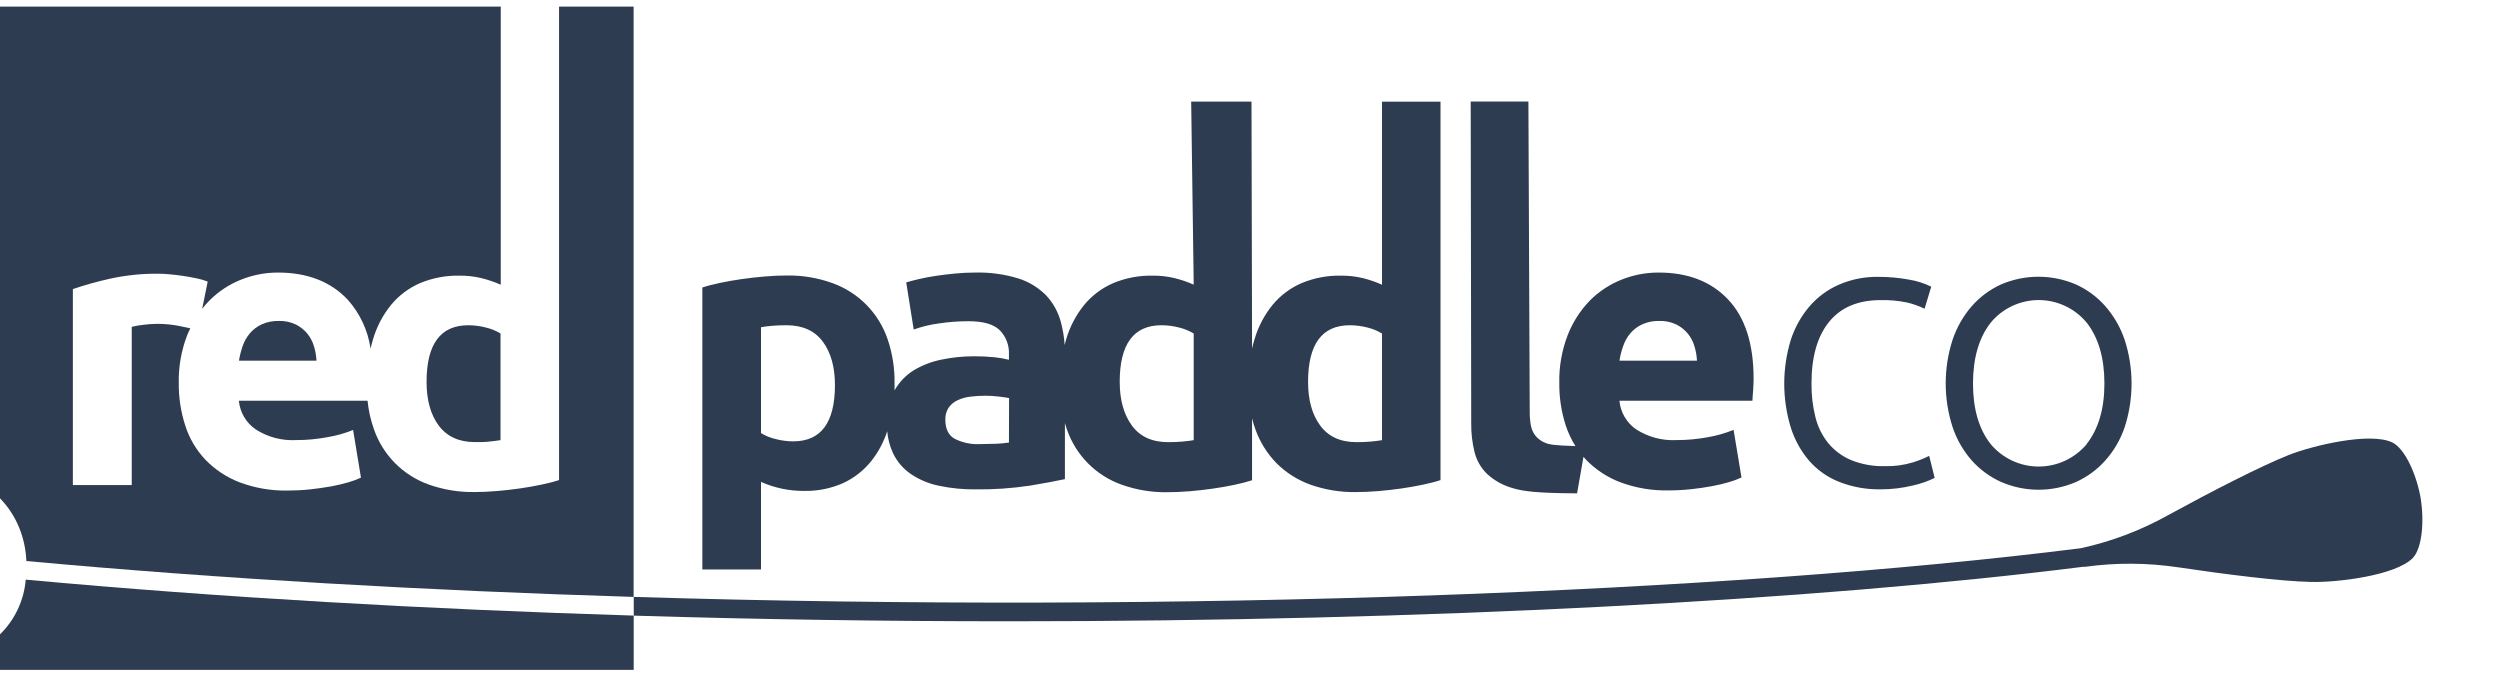
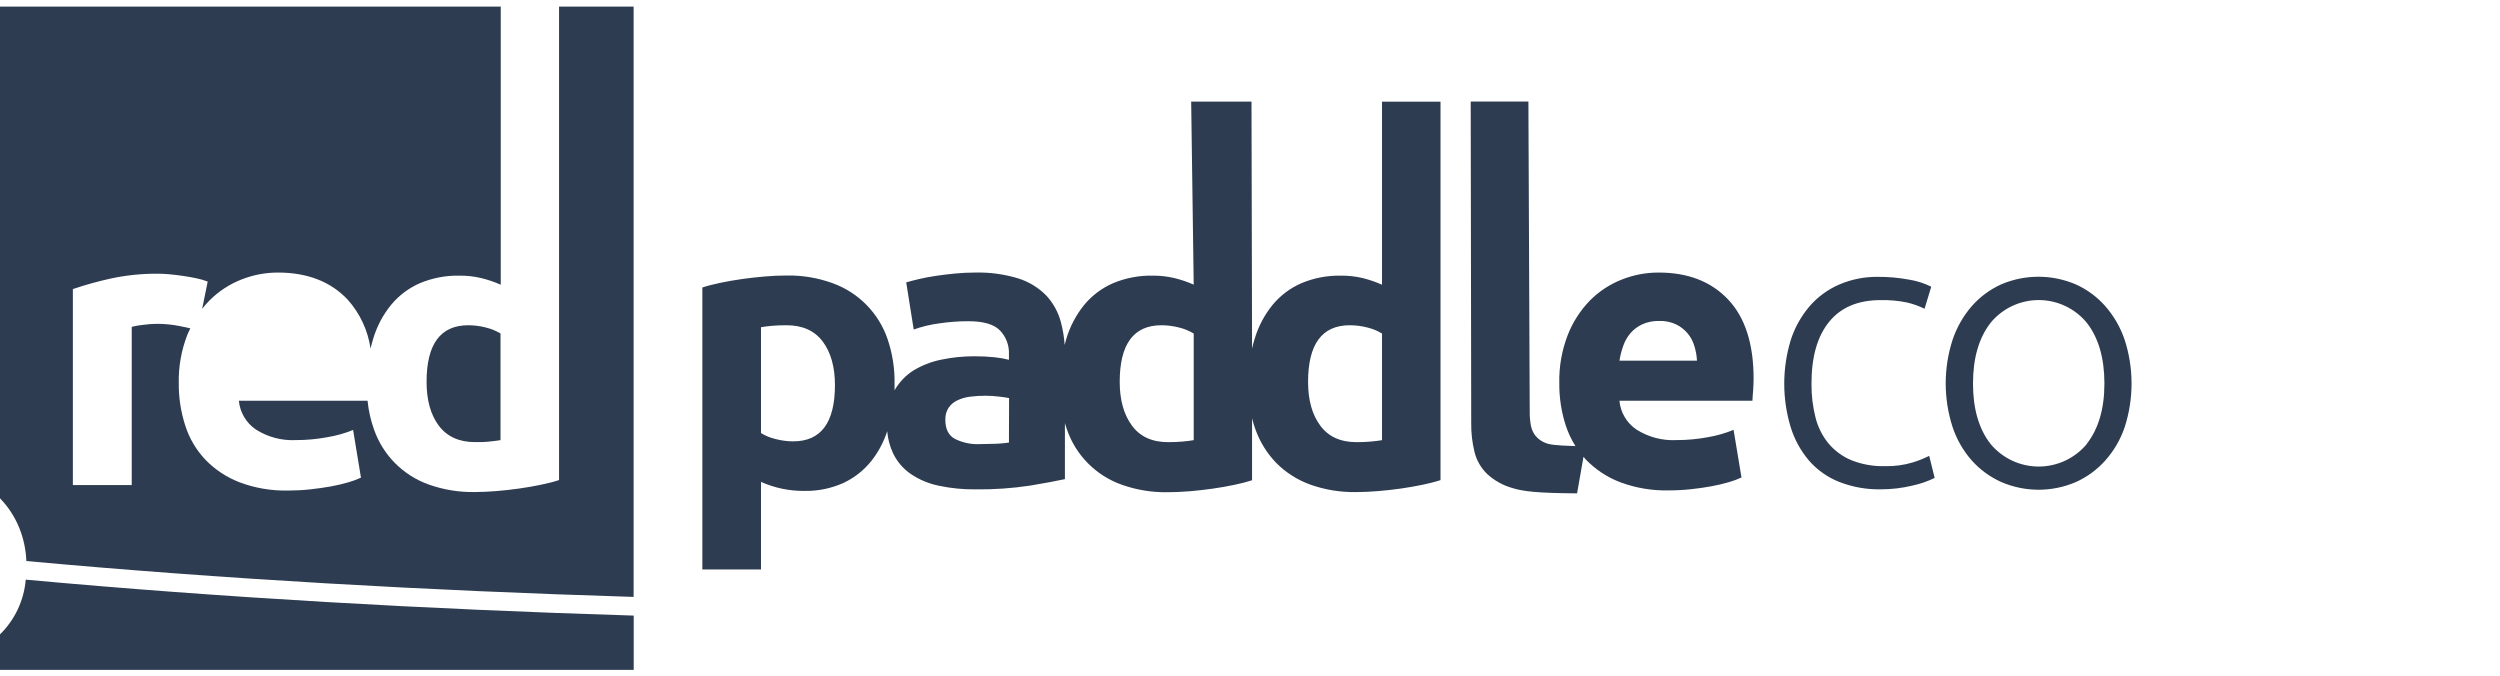
<svg xmlns="http://www.w3.org/2000/svg" width="170" height="46" viewBox="0 0 170 46" fill="none">
  <path d="M112.772 18.534C111.915 18.533 111.066 18.696 110.271 19.014C109.463 19.334 108.729 19.817 108.116 20.433C107.463 21.106 106.95 21.902 106.608 22.776C106.204 23.819 106.008 24.932 106.032 26.05C106.023 27.032 106.172 28.009 106.474 28.943C106.636 29.431 106.856 29.898 107.13 30.334C105.653 30.292 105.326 30.219 105.074 30.111C104.819 30.012 104.594 29.85 104.419 29.64C104.256 29.435 104.147 29.194 104.1 28.937C104.043 28.622 104.017 28.302 104.021 27.982L103.932 6.902H100.008L100.043 28.771C100.034 29.435 100.11 30.097 100.269 30.741C100.41 31.308 100.706 31.824 101.125 32.23C101.613 32.678 102.199 33.005 102.837 33.185C103.559 33.411 104.501 33.532 107.241 33.548L107.677 31.062C107.731 31.123 107.779 31.19 107.836 31.247C108.49 31.925 109.284 32.45 110.163 32.787C111.219 33.182 112.341 33.373 113.469 33.347C113.97 33.348 114.47 33.321 114.968 33.268C115.469 33.215 115.936 33.148 116.371 33.067C116.773 32.995 117.17 32.902 117.562 32.787C117.856 32.704 118.143 32.597 118.421 32.469L117.883 29.23C117.327 29.459 116.748 29.625 116.155 29.726C115.445 29.86 114.723 29.927 114.001 29.926C113.037 29.976 112.083 29.723 111.27 29.204C110.946 28.983 110.675 28.694 110.476 28.356C110.278 28.018 110.156 27.64 110.121 27.25H119.165C119.165 27.037 119.2 26.792 119.216 26.515C119.232 26.238 119.245 25.983 119.245 25.751C119.245 23.379 118.666 21.582 117.507 20.36C116.349 19.138 114.771 18.529 112.772 18.534ZM110.124 24.526C110.177 24.184 110.262 23.849 110.379 23.524C110.487 23.205 110.654 22.91 110.872 22.655C111.093 22.399 111.367 22.194 111.674 22.053C112.036 21.892 112.43 21.814 112.826 21.824C113.228 21.81 113.628 21.893 113.991 22.066C114.287 22.212 114.549 22.418 114.76 22.672C114.972 22.925 115.128 23.219 115.219 23.536C115.319 23.858 115.378 24.19 115.394 24.526H110.124ZM131.185 30.999L131.557 32.498C131.077 32.733 130.569 32.909 130.046 33.02C129.341 33.191 128.617 33.276 127.891 33.274C126.922 33.293 125.958 33.12 125.056 32.765C124.268 32.453 123.567 31.956 123.01 31.317C122.445 30.651 122.021 29.877 121.765 29.042C121.183 27.118 121.183 25.065 121.765 23.142C122.033 22.298 122.466 21.516 123.038 20.841C123.592 20.196 124.285 19.686 125.066 19.348C125.902 18.99 126.804 18.812 127.713 18.826C128.418 18.823 129.121 18.886 129.814 19.014C130.339 19.098 130.848 19.26 131.325 19.495L130.87 20.994C130.486 20.807 130.083 20.664 129.667 20.567C129.078 20.446 128.477 20.393 127.876 20.408C126.342 20.408 125.175 20.902 124.375 21.891C123.575 22.88 123.177 24.284 123.182 26.104C123.175 26.867 123.264 27.627 123.449 28.367C123.606 29.013 123.904 29.616 124.321 30.133C124.738 30.636 125.269 31.031 125.871 31.285C126.606 31.581 127.395 31.721 128.187 31.699C128.825 31.714 129.461 31.628 130.071 31.444C130.454 31.327 130.827 31.178 131.185 30.999ZM144.478 23.11C144.193 22.265 143.744 21.486 143.157 20.815C142.604 20.188 141.924 19.685 141.162 19.342C140.357 18.996 139.491 18.818 138.616 18.818C137.74 18.818 136.874 18.996 136.07 19.342C135.311 19.687 134.635 20.19 134.084 20.815C133.503 21.485 133.059 22.263 132.776 23.104C132.152 25.034 132.152 27.111 132.776 29.042C133.056 29.88 133.501 30.654 134.084 31.317C134.641 31.936 135.32 32.433 136.08 32.775C136.883 33.122 137.75 33.302 138.625 33.302C139.501 33.302 140.368 33.122 141.171 32.775C141.928 32.432 142.604 31.936 143.157 31.317C143.745 30.657 144.195 29.886 144.478 29.048C145.102 27.118 145.102 25.04 144.478 23.11ZM141.897 30.2C141.497 30.677 140.998 31.061 140.434 31.325C139.869 31.588 139.254 31.725 138.632 31.725C138.009 31.725 137.394 31.588 136.83 31.325C136.266 31.061 135.766 30.677 135.367 30.2C134.565 29.182 134.164 27.808 134.164 26.079C134.164 24.351 134.565 22.97 135.367 21.942C135.764 21.461 136.263 21.074 136.827 20.808C137.392 20.542 138.008 20.404 138.632 20.404C139.256 20.404 139.872 20.542 140.436 20.808C141.001 21.074 141.499 21.461 141.897 21.942C142.699 22.967 143.1 24.348 143.1 26.079C143.1 27.81 142.689 29.182 141.887 30.2H141.897ZM93.977 19.361C93.55 19.171 93.107 19.019 92.653 18.906C92.166 18.792 91.668 18.738 91.167 18.744C90.255 18.728 89.349 18.901 88.507 19.253C87.745 19.582 87.071 20.087 86.54 20.726C85.978 21.417 85.559 22.213 85.309 23.069C85.242 23.275 85.188 23.492 85.14 23.705L85.102 6.909H81L81.172 19.355C80.744 19.167 80.301 19.017 79.848 18.906C79.361 18.793 78.862 18.738 78.362 18.744C77.448 18.728 76.541 18.901 75.698 19.253C74.936 19.582 74.262 20.087 73.731 20.726C73.17 21.418 72.751 22.214 72.5 23.069C72.462 23.193 72.433 23.326 72.398 23.457C72.362 22.932 72.275 22.412 72.14 21.904C71.961 21.224 71.617 20.6 71.138 20.087C70.612 19.555 69.964 19.159 69.251 18.935C68.297 18.643 67.303 18.508 66.307 18.534C65.842 18.534 65.384 18.556 64.929 18.601C64.474 18.645 64.041 18.699 63.631 18.76C63.22 18.82 62.841 18.893 62.491 18.976C62.141 19.059 61.855 19.132 61.623 19.202L62.132 22.407C62.687 22.209 63.26 22.071 63.844 21.993C64.509 21.893 65.18 21.843 65.852 21.843C66.866 21.843 67.579 22.049 67.99 22.461C68.199 22.677 68.361 22.933 68.467 23.213C68.573 23.494 68.621 23.793 68.608 24.093V24.465C68.287 24.383 67.96 24.326 67.631 24.294C67.173 24.246 66.713 24.224 66.253 24.227C65.504 24.225 64.758 24.3 64.025 24.453C63.351 24.587 62.705 24.837 62.116 25.191C61.582 25.529 61.14 25.993 60.83 26.544C60.83 26.394 60.83 26.248 60.83 26.095C60.848 25.057 60.686 24.025 60.35 23.043C60.05 22.173 59.56 21.381 58.914 20.725C58.267 20.07 57.483 19.568 56.617 19.256C55.622 18.894 54.569 18.717 53.511 18.734C53.029 18.734 52.526 18.756 52.002 18.801C51.474 18.846 50.955 18.903 50.45 18.976C49.944 19.049 49.453 19.132 48.989 19.231C48.524 19.329 48.117 19.431 47.76 19.549V38.722H51.748V32.768C52.673 33.181 53.675 33.391 54.688 33.382C55.6 33.401 56.505 33.218 57.339 32.848C58.083 32.502 58.736 31.989 59.249 31.349C59.726 30.744 60.093 30.058 60.331 29.325C60.374 29.841 60.507 30.345 60.725 30.814C61 31.393 61.425 31.888 61.957 32.246C62.536 32.632 63.184 32.9 63.866 33.035C64.679 33.205 65.508 33.286 66.339 33.277C67.575 33.292 68.811 33.207 70.034 33.023C71.052 32.853 71.845 32.706 72.414 32.581V28.771C72.458 28.914 72.497 29.061 72.551 29.201C72.849 30.069 73.34 30.858 73.987 31.509C74.633 32.16 75.418 32.657 76.284 32.962C77.279 33.316 78.33 33.488 79.386 33.471C79.867 33.471 80.373 33.446 80.898 33.405C81.423 33.363 81.939 33.3 82.448 33.23C82.957 33.16 83.444 33.071 83.909 32.975C84.373 32.88 84.78 32.775 85.14 32.657V28.447C85.201 28.699 85.277 28.948 85.366 29.191C85.673 30.052 86.161 30.837 86.798 31.492C87.448 32.142 88.234 32.641 89.099 32.953C90.095 33.306 91.145 33.478 92.202 33.462C92.685 33.462 93.188 33.437 93.713 33.395C94.238 33.354 94.757 33.29 95.266 33.22C95.775 33.15 96.259 33.061 96.724 32.965C97.188 32.87 97.599 32.765 97.955 32.647V6.915H93.977V19.361ZM53.941 30.012C53.529 30.012 53.119 29.957 52.722 29.85C52.378 29.769 52.049 29.634 51.748 29.449V22.251C51.942 22.216 52.19 22.184 52.496 22.155C52.801 22.127 53.132 22.117 53.485 22.117C54.574 22.117 55.395 22.487 55.949 23.228C56.499 23.969 56.776 24.952 56.776 26.184C56.776 28.736 55.831 30.012 53.941 30.012ZM68.608 30.095C68.324 30.136 68.038 30.163 67.752 30.175C67.392 30.175 67.02 30.2 66.628 30.2C66.037 30.228 65.449 30.103 64.919 29.837C64.496 29.599 64.283 29.166 64.283 28.542C64.272 28.259 64.347 27.978 64.496 27.737C64.644 27.519 64.847 27.344 65.085 27.231C65.359 27.099 65.652 27.013 65.954 26.976C66.304 26.931 66.657 26.908 67.01 26.91C67.306 26.91 67.601 26.928 67.895 26.964C68.213 26.999 68.458 27.034 68.617 27.069L68.608 30.095ZM81.172 29.93C80.974 29.968 80.726 29.996 80.421 30.025C80.115 30.054 79.784 30.066 79.431 30.066C78.343 30.066 77.523 29.691 76.971 28.94C76.419 28.189 76.142 27.199 76.14 25.971C76.14 23.402 77.085 22.117 78.976 22.117C79.387 22.117 79.797 22.171 80.195 22.276C80.539 22.36 80.868 22.496 81.172 22.68V29.93ZM93.977 29.93C93.783 29.968 93.532 29.996 93.23 30.025C92.927 30.054 92.593 30.066 92.24 30.066C91.151 30.066 90.33 29.691 89.777 28.94C89.223 28.192 88.949 27.202 88.949 25.971C88.949 23.402 89.894 22.117 91.785 22.117C92.196 22.118 92.606 22.171 93.004 22.276C93.347 22.36 93.675 22.496 93.977 22.68V29.93Z" fill="#2D3C50" />
-   <path d="M164.59 33.787C164.272 32.094 163.483 30.48 162.681 30.089C161.166 29.354 157.22 30.308 155.622 30.945C153.713 31.705 150.375 33.421 147.472 35.009C145.62 36.048 143.624 36.809 141.55 37.268L141.41 37.29C117.59 40.285 80.268 41.727 43.095 40.59V41.863C51.665 42.124 60.245 42.248 68.668 42.248C96.864 42.248 123.287 40.858 141.658 38.541H141.798C143.892 38.252 146.016 38.264 148.106 38.576C151.377 39.063 155.107 39.531 157.156 39.572C158.875 39.617 162.91 39.149 164.078 37.936C164.692 37.274 164.876 35.489 164.59 33.787Z" fill="#2D3C50" />
  <path d="M1.75 39.416C15.024 40.635 29.045 41.431 43.092 41.86V45.552H0V0.448H34.051V19.361C33.618 19.17 33.17 19.018 32.711 18.906C32.224 18.792 31.725 18.738 31.225 18.744C30.312 18.728 29.405 18.902 28.561 19.253C27.8 19.583 27.128 20.088 26.598 20.726C26.035 21.417 25.617 22.213 25.366 23.069C25.303 23.272 25.249 23.488 25.198 23.705C25.017 22.462 24.474 21.301 23.635 20.367C22.477 19.145 20.898 18.534 18.9 18.534C18.043 18.533 17.194 18.696 16.398 19.014C15.59 19.334 14.857 19.817 14.244 20.433C14.066 20.611 13.9 20.8 13.748 21L14.123 19.148C13.872 19.049 13.612 18.973 13.347 18.922C13.044 18.858 12.742 18.804 12.437 18.76C12.131 18.715 11.832 18.68 11.526 18.651C11.221 18.623 10.966 18.613 10.75 18.613C9.658 18.602 8.568 18.715 7.501 18.947C6.64 19.137 5.79 19.374 4.955 19.657V32.985H8.958V22.225C9.217 22.159 9.481 22.114 9.747 22.088C10.045 22.047 10.345 22.025 10.645 22.021C11.166 22.018 11.686 22.067 12.198 22.168L12.943 22.327C12.869 22.477 12.796 22.626 12.732 22.785C12.33 23.826 12.134 24.935 12.156 26.05C12.147 27.032 12.297 28.009 12.599 28.943C12.874 29.807 13.341 30.598 13.964 31.257C14.617 31.934 15.412 32.46 16.29 32.797C17.347 33.193 18.469 33.383 19.597 33.357C20.096 33.357 20.596 33.331 21.093 33.277C21.592 33.223 22.047 33.157 22.499 33.077C22.9 33.005 23.298 32.911 23.689 32.797C23.983 32.713 24.269 32.607 24.545 32.479L24.011 29.236C23.453 29.464 22.871 29.628 22.276 29.726C21.567 29.86 20.847 29.927 20.125 29.926C19.162 29.976 18.207 29.723 17.395 29.204C17.071 28.983 16.799 28.694 16.6 28.356C16.401 28.018 16.279 27.64 16.243 27.25H24.994C25.059 27.911 25.204 28.562 25.427 29.188C25.727 30.055 26.218 30.843 26.864 31.494C27.511 32.145 28.295 32.643 29.16 32.95C30.155 33.302 31.206 33.475 32.262 33.459C32.746 33.459 33.249 33.433 33.774 33.392C34.299 33.351 34.818 33.287 35.327 33.217C35.836 33.147 36.32 33.058 36.785 32.962C37.249 32.867 37.66 32.762 38.016 32.644V0.448H43.086V40.59C29.055 40.161 15.046 39.368 1.792 38.15C1.762 37.386 1.603 36.632 1.321 35.922C1.018 35.163 0.569 34.471 0 33.885V43.136C1.011 42.146 1.632 40.826 1.75 39.416Z" fill="#2D3C50" />
-   <path d="M20.116 22.066C19.753 21.893 19.355 21.811 18.954 21.824C18.558 21.814 18.164 21.892 17.802 22.053C17.494 22.193 17.22 22.398 17 22.655C16.782 22.911 16.614 23.206 16.504 23.524C16.39 23.85 16.305 24.185 16.249 24.526H21.522C21.504 24.19 21.445 23.858 21.347 23.536C21.254 23.224 21.099 22.933 20.892 22.68C20.678 22.424 20.414 22.215 20.116 22.066Z" fill="#2D3C50" />
  <path d="M29.007 25.971C29.007 27.202 29.281 28.198 29.834 28.94C30.388 29.681 31.209 30.063 32.297 30.063C32.654 30.063 32.985 30.063 33.287 30.025C33.59 29.987 33.841 29.968 34.035 29.93V22.677C33.731 22.495 33.402 22.36 33.058 22.276C32.661 22.171 32.253 22.118 31.842 22.117C29.95 22.117 29.005 23.402 29.007 25.971Z" fill="#2D3C50" />
</svg>